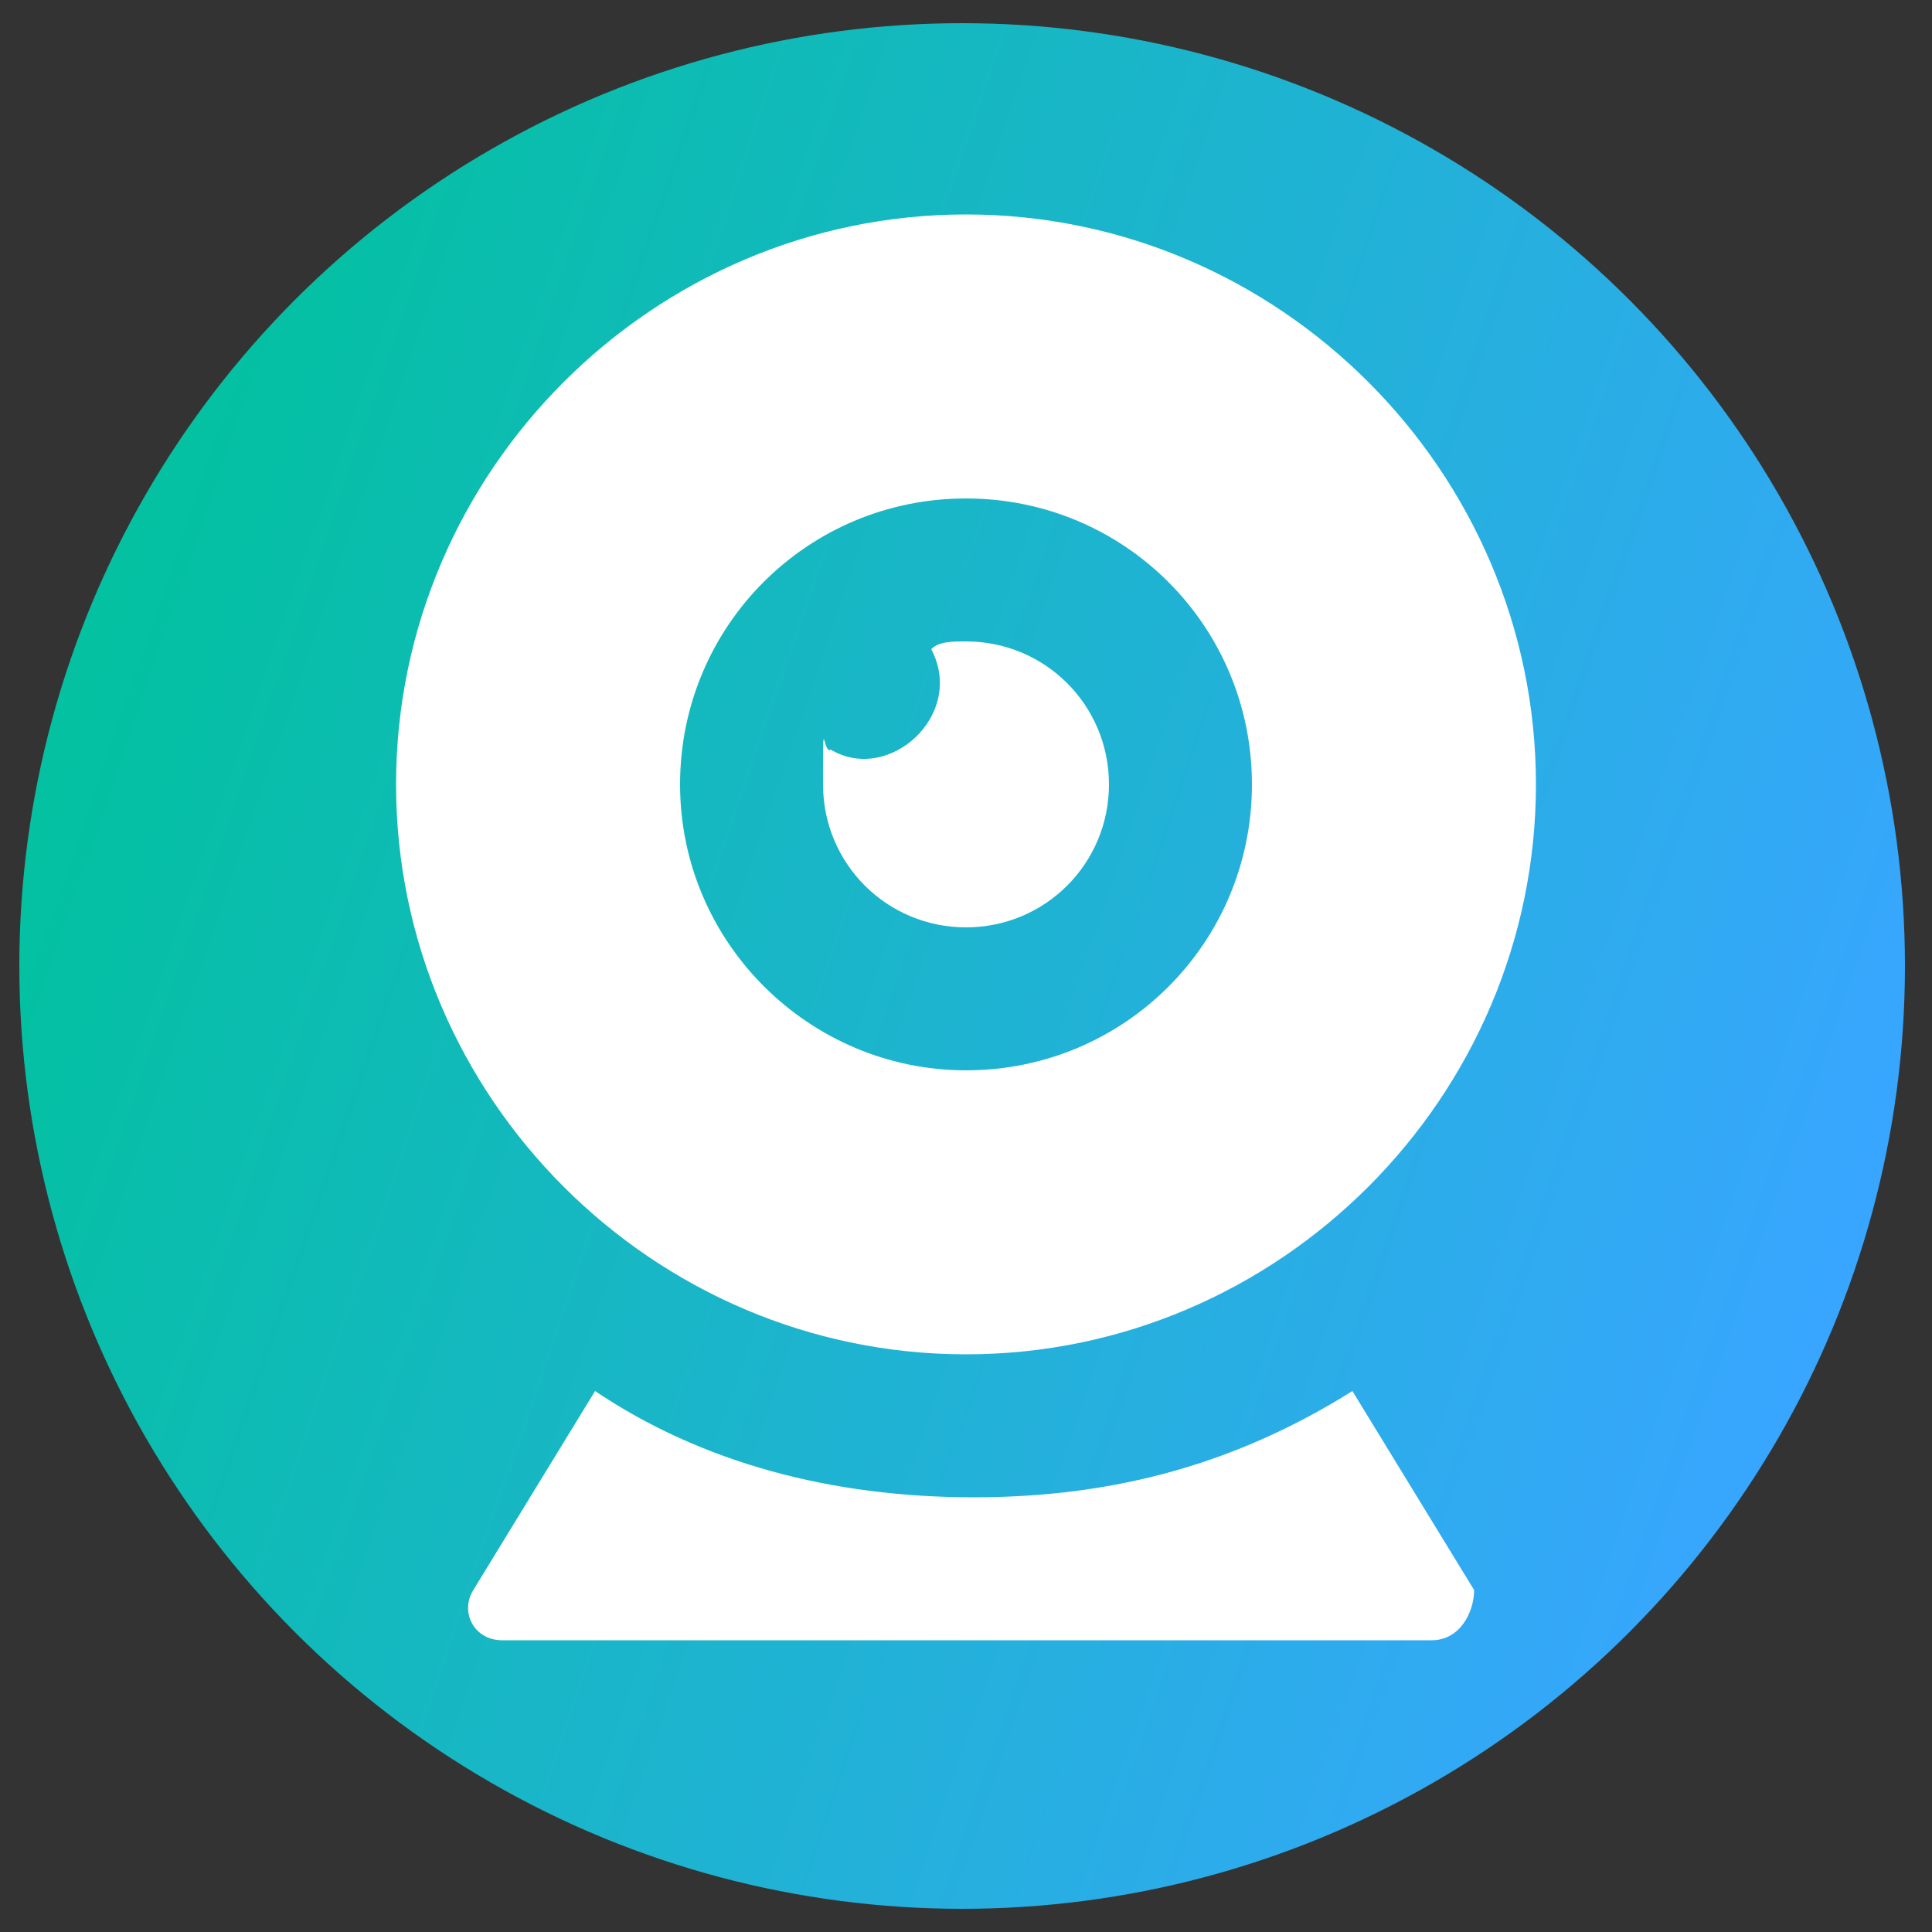
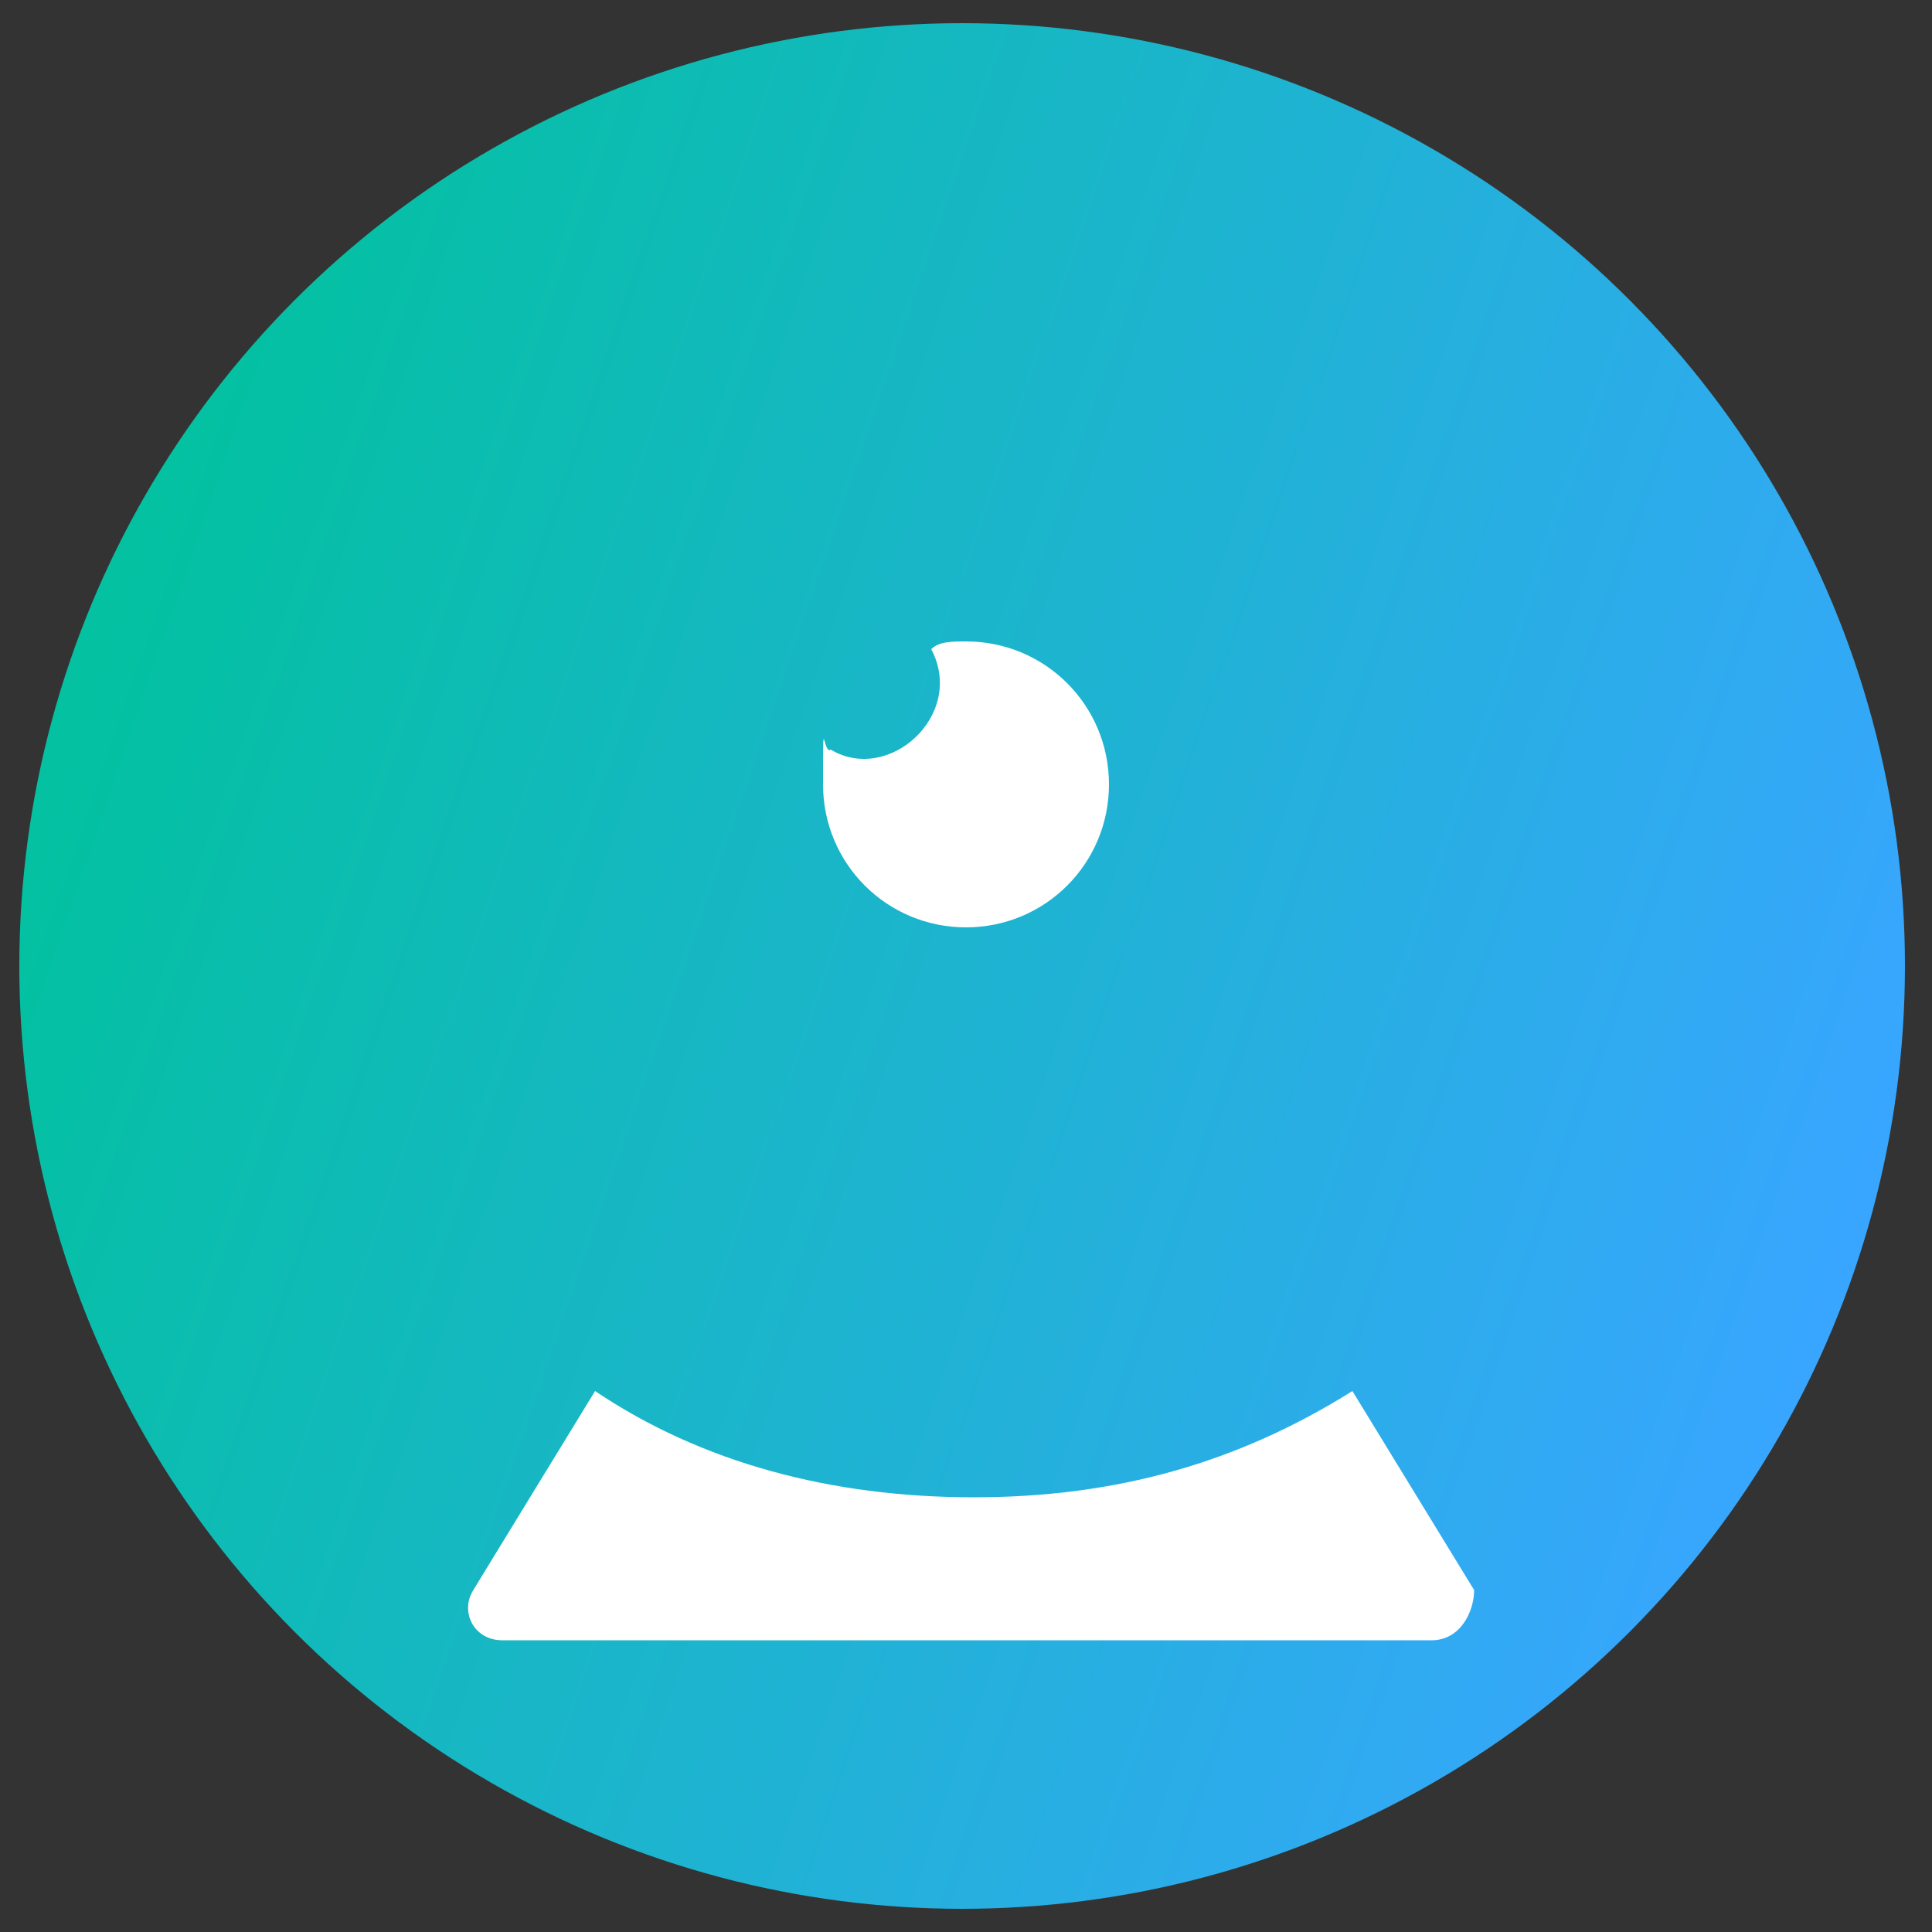
<svg xmlns="http://www.w3.org/2000/svg" id="Layer_1" version="1.1" viewBox="0 0 100 100">
  <rect x="0" y="0" width="100" height="100" fill="#333333" stroke="none" />
  <defs>
    <style>
      .st0 {
        fill: url(#linear-gradient);
      }

      .st1 {
        fill: #fff;
      }
    </style>
    <linearGradient id="linear-gradient" x1="5.2" y1="-910.7" x2="95.4" y2="-941.7" gradientTransform="translate(0 -876) scale(1 -1)" gradientUnits="userSpaceOnUse">
      <stop offset="0" stop-color="#03c1a1" />
      <stop offset="1" stop-color="#38a6ff" />
    </linearGradient>
  </defs>
  <g id="Layer_11">
    <circle class="st0" cx="49.8" cy="50" r="48.8" />
  </g>
  <g>
-     <path class="st1" d="M50,11.1c-16.2,0-29.5,13.3-29.5,29.5s13.3,29.5,29.5,29.5,29.5-13.3,29.5-29.5-13.3-29.5-29.5-29.5ZM50,55.4c-8.1,0-14.8-6.6-14.8-14.8s6.6-14.8,14.8-14.8,14.8,6.6,14.8,14.8-6.6,14.8-14.8,14.8Z" />
    <path class="st1" d="M57.4,40.6c0,4.1-3.3,7.4-7.4,7.4s-7.4-3.3-7.4-7.4,0-1.5.4-1.8c3,1.8,7-1.8,5.2-5.2.4-.4,1.1-.4,1.8-.4,4.1,0,7.4,3.3,7.4,7.4Z" />
    <path class="st1" d="M74,84.9H26c-1.5,0-2.2-1.5-1.5-2.6l6.3-10.3c5.5,3.7,12.2,5.5,19.6,5.5s13.7-1.8,19.6-5.5l6.3,10.3c0,1.1-.7,2.6-2.2,2.6Z" />
  </g>
</svg>